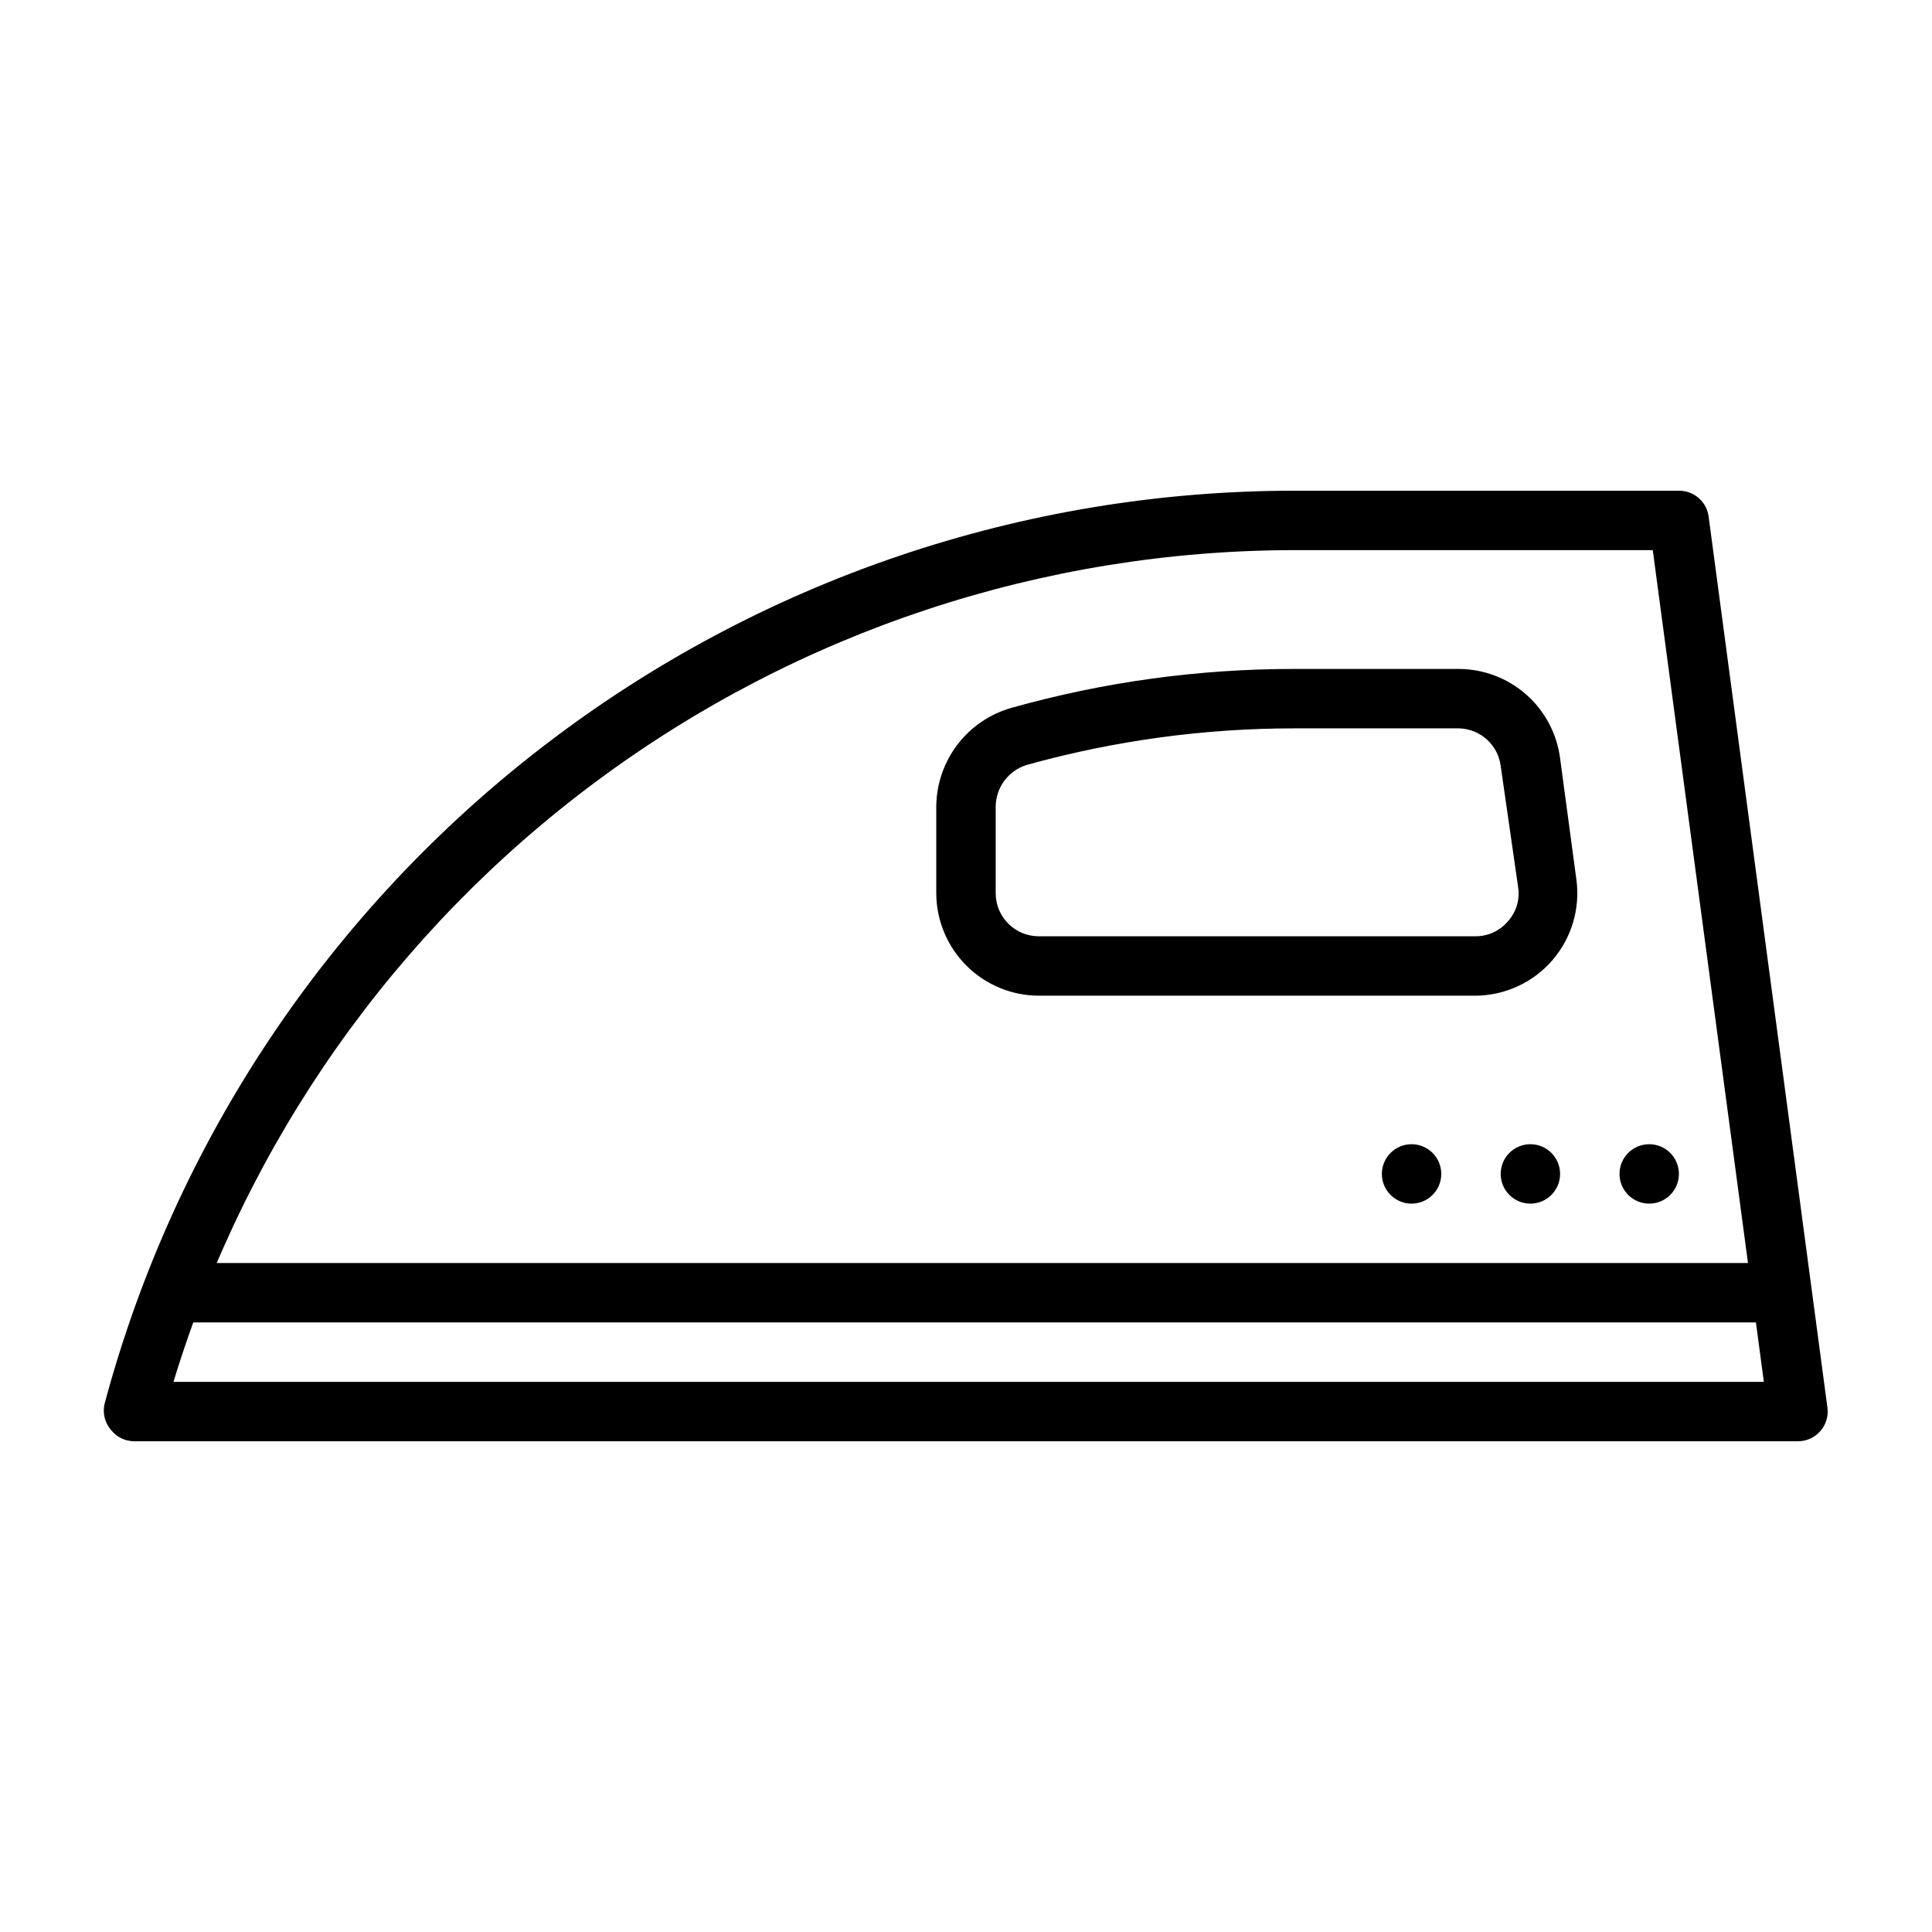
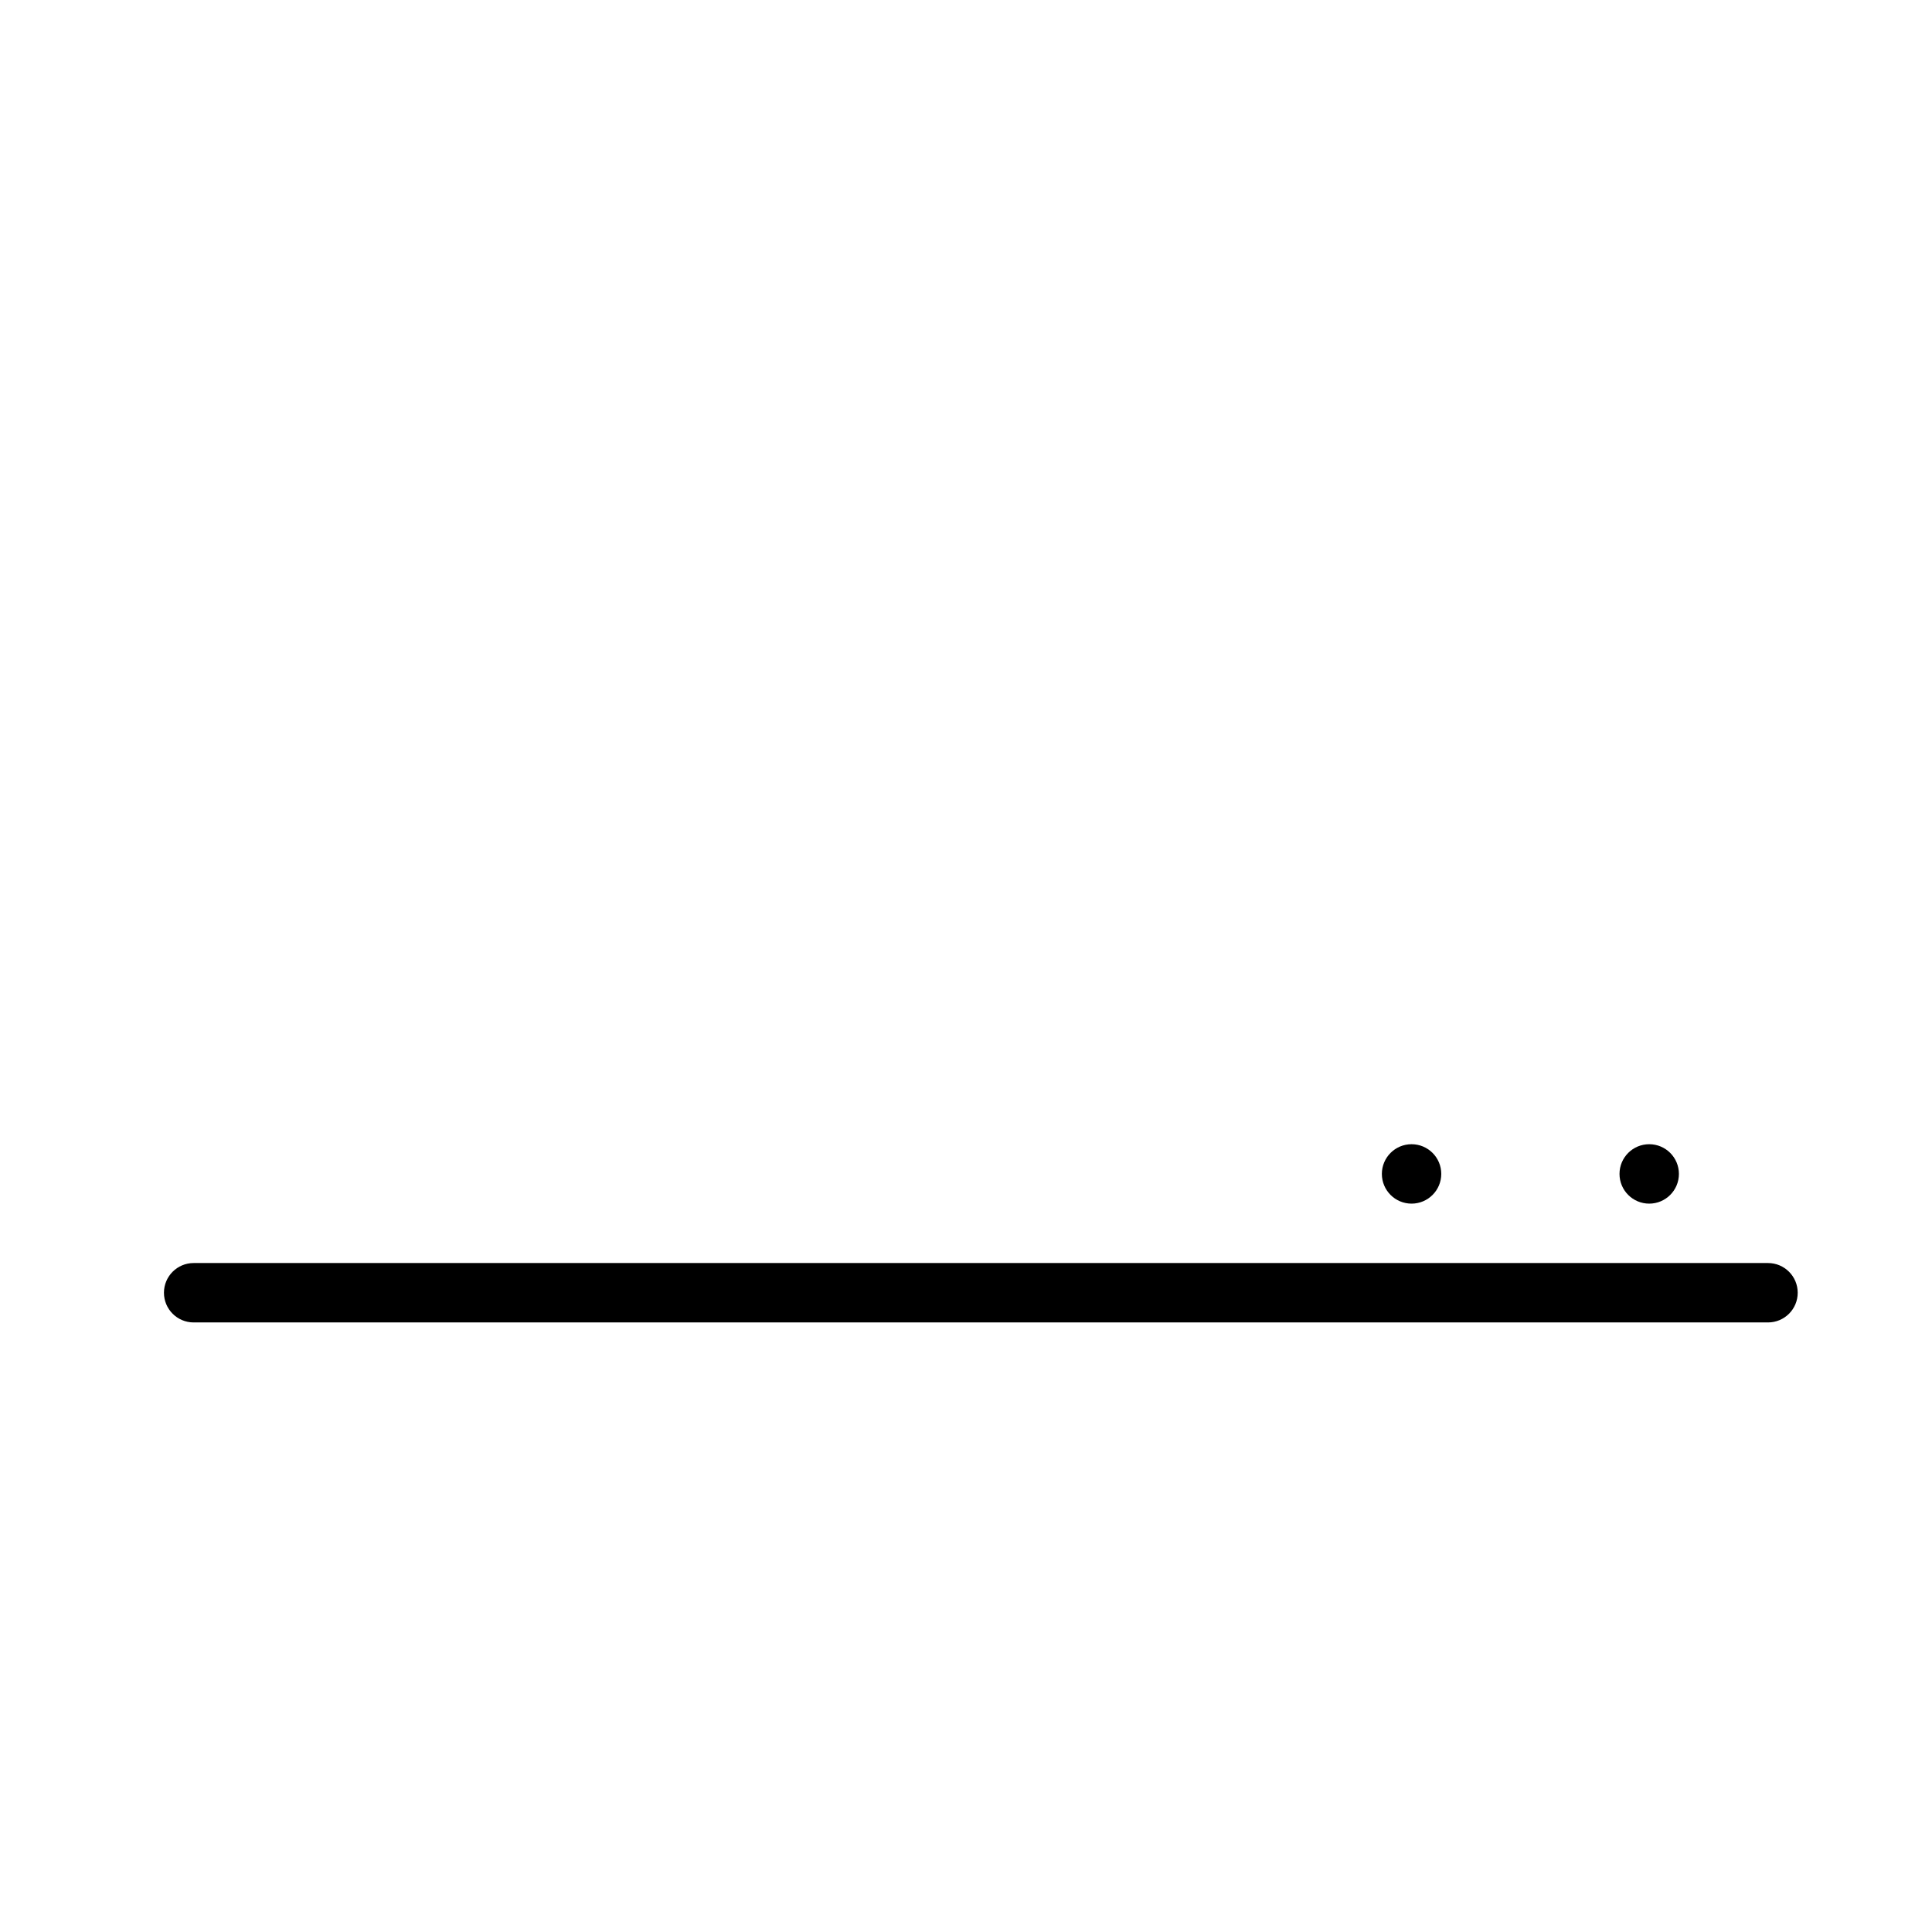
<svg xmlns="http://www.w3.org/2000/svg" fill="#000000" width="800px" height="800px" version="1.1" viewBox="144 144 512 512">
  <g>
    <path d="m525.95 455.1c0 4.348-3.523 7.875-7.871 7.875s-7.871-3.527-7.871-7.875c0-4.348 3.523-7.871 7.871-7.871s7.871 3.523 7.871 7.871" />
-     <path d="m557.44 455.1c0 4.348-3.523 7.875-7.871 7.875s-7.871-3.527-7.871-7.875c0-4.348 3.523-7.871 7.871-7.871s7.871 3.523 7.871 7.871" />
    <path d="m588.93 455.1c0 4.348-3.523 7.875-7.871 7.875-4.348 0-7.871-3.527-7.871-7.875 0-4.348 3.523-7.871 7.871-7.871 4.348 0 7.871 3.523 7.871 7.871" />
-     <path d="m620.41 525.95h-440.83c-2.438-0.004-4.734-1.137-6.219-3.07-1.598-1.895-2.211-4.43-1.652-6.848 18.59-69.41 59.566-130.75 116.57-174.5 57.004-43.754 126.85-67.477 198.71-67.488h101.94c3.981-0.035 7.356 2.902 7.875 6.848l31.488 236.16c0.293 2.25-0.395 4.516-1.891 6.219-1.512 1.719-3.695 2.699-5.984 2.676zm-430.44-15.742h421.47l-29.441-220.42h-95.016c-66.59 0.074-131.39 21.535-184.86 61.219-53.473 39.68-92.785 95.488-112.15 159.2z" />
    <path d="m612.54 494.46h-417.22c-4.348 0-7.871-3.523-7.871-7.871s3.523-7.871 7.871-7.871h417.22c4.348 0 7.871 3.523 7.871 7.871s-3.523 7.871-7.871 7.871z" />
-     <path d="m535 407.87h-115.72c-7.195-0.02-14.094-2.891-19.18-7.977-5.09-5.09-7.957-11.984-7.981-19.184v-22.906c0.031-5.938 1.992-11.703 5.582-16.434 3.594-4.727 8.625-8.16 14.336-9.781 24.391-6.856 49.605-10.324 74.941-10.312h43.691c6.559 0.039 12.887 2.453 17.805 6.793 4.922 4.344 8.102 10.32 8.957 16.824l4.328 32.195h0.004c1.039 7.738-1.301 15.551-6.422 21.445-5.125 5.891-12.535 9.293-20.344 9.336zm-48.02-70.848c-23.945 0.004-47.781 3.262-70.848 9.68-4.894 1.488-8.246 5.988-8.266 11.102v22.906c0 3.027 1.203 5.934 3.344 8.074s5.043 3.34 8.07 3.34h115.72c3.301 0.02 6.441-1.418 8.582-3.934 2.219-2.426 3.231-5.723 2.754-8.977l-4.644-32.273c-0.734-5.566-5.406-9.773-11.02-9.918z" />
  </g>
</svg>